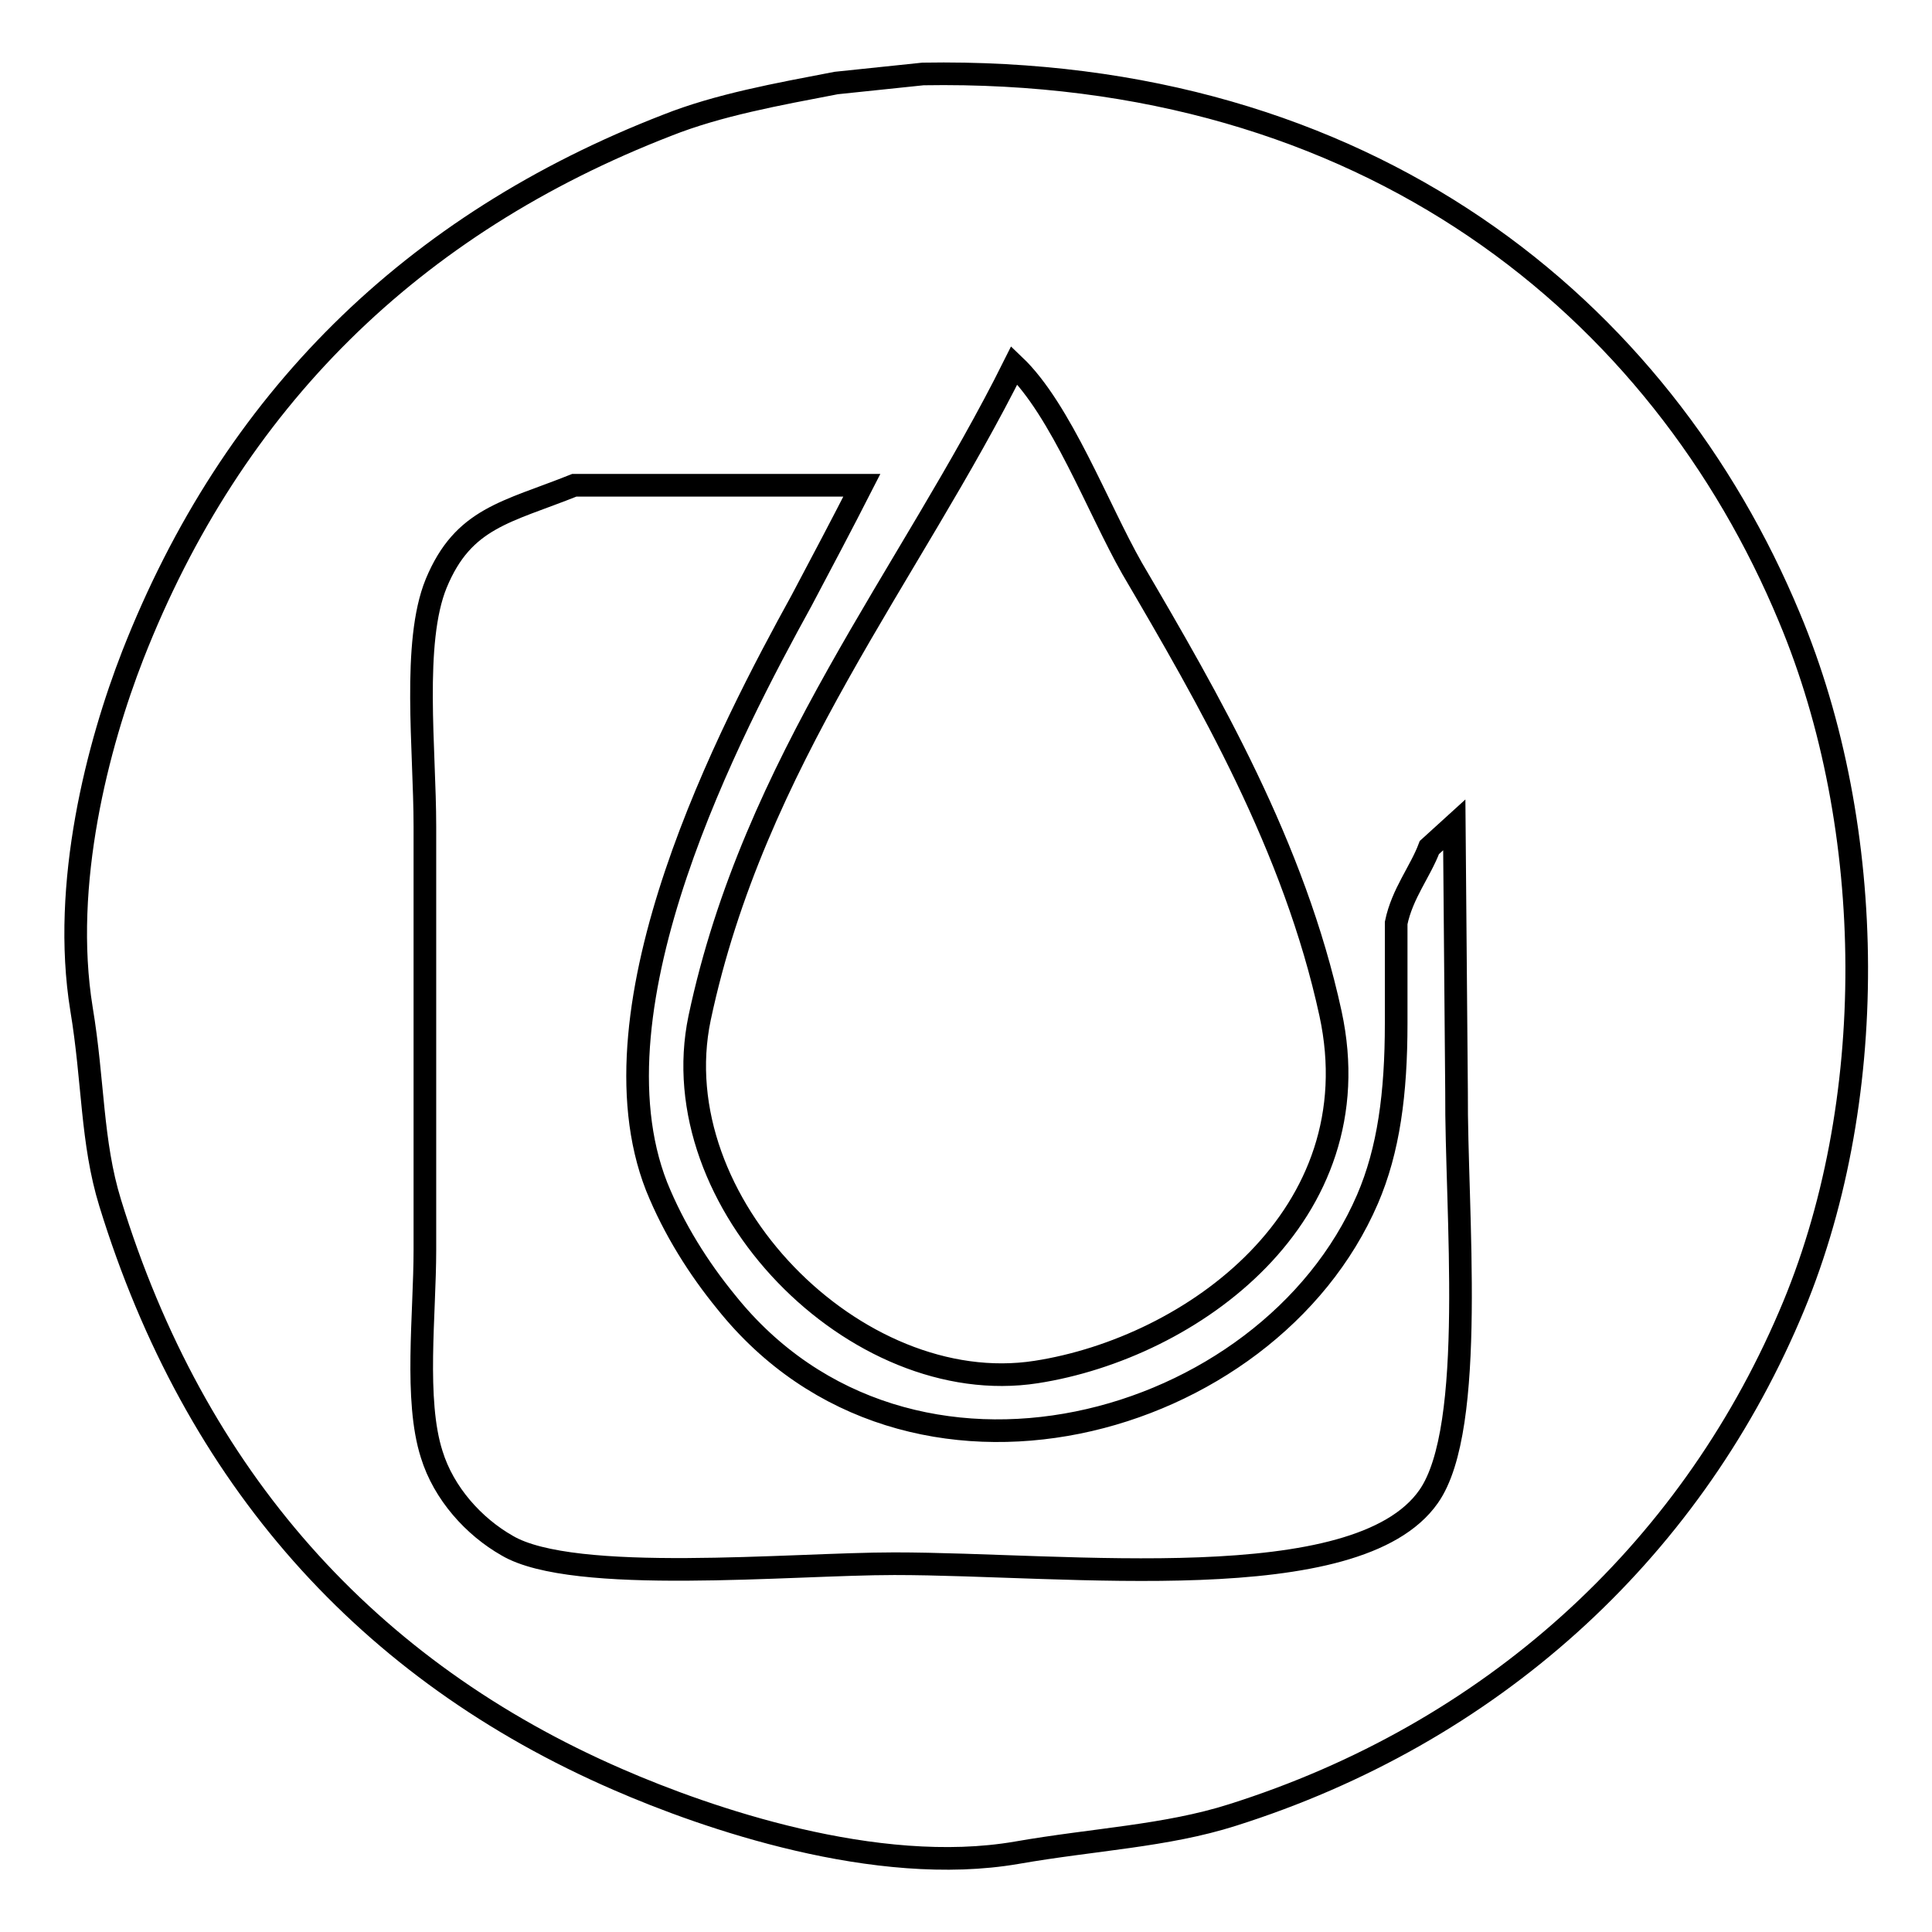
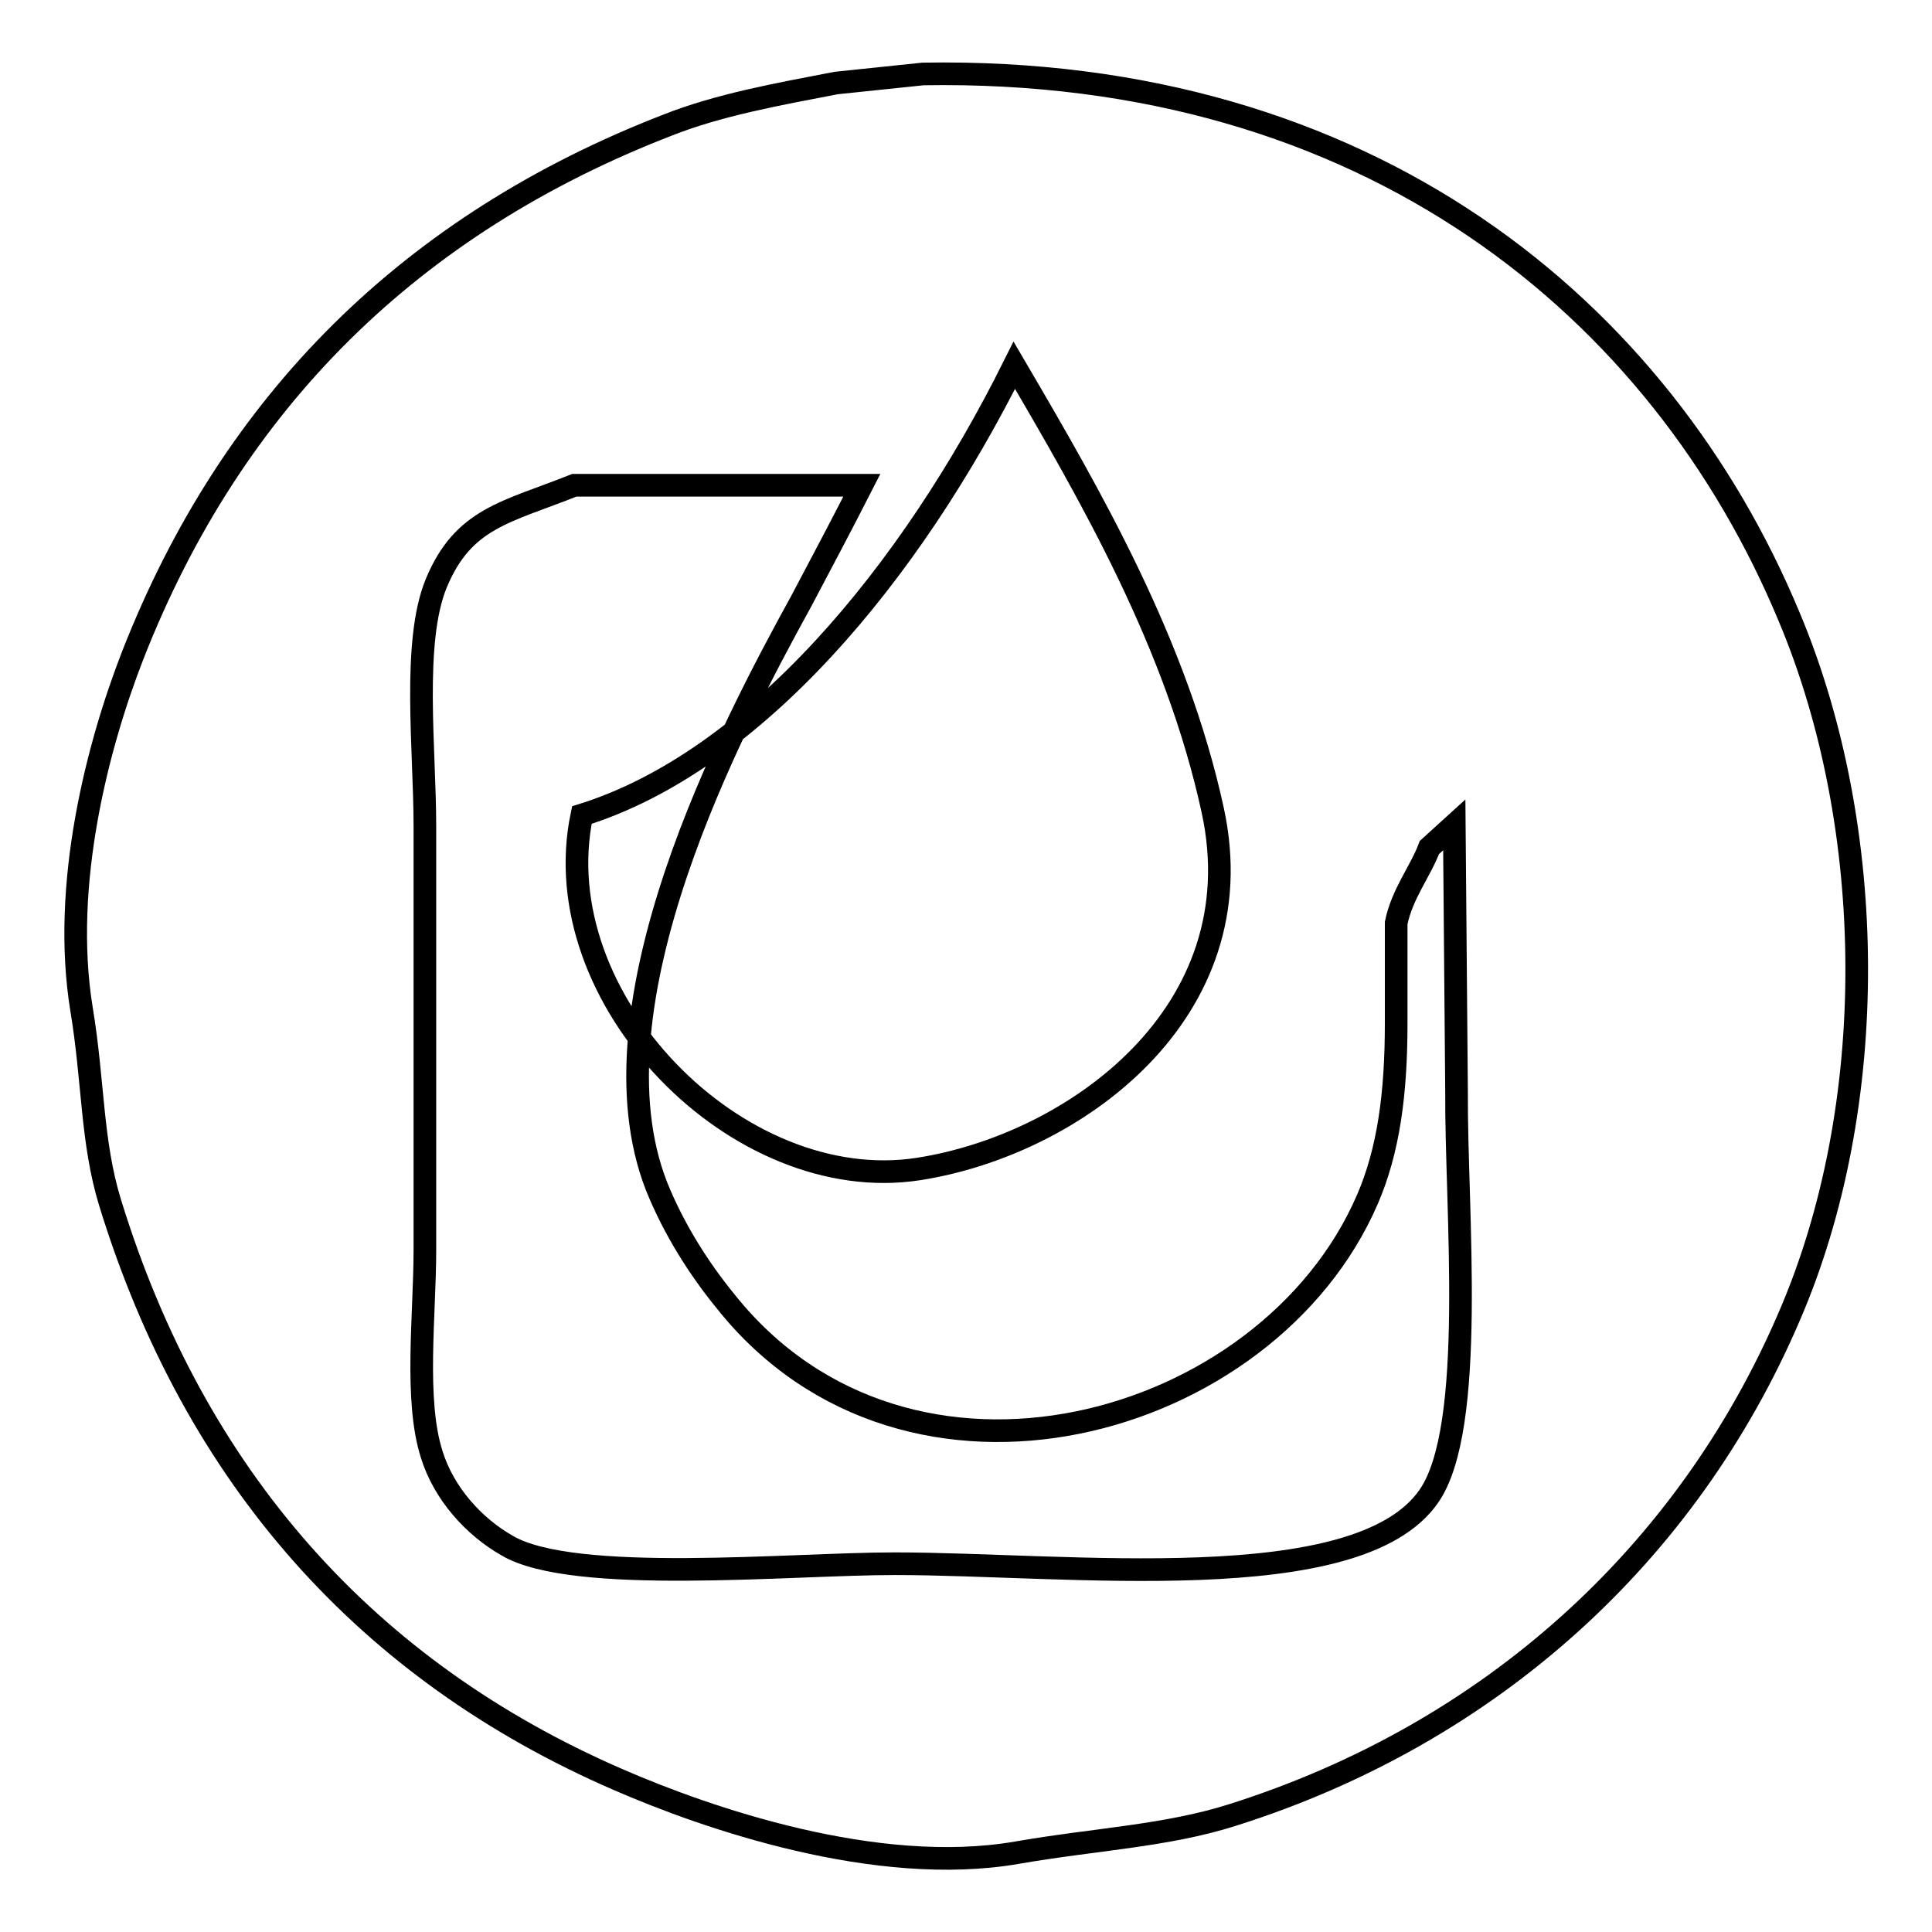
<svg xmlns="http://www.w3.org/2000/svg" version="1.1" x="0px" y="0px" viewBox="0 0 256 256" enable-background="new 0 0 256 256" xml:space="preserve">
  <g>
    <g>
-       <path stroke-width="3" fill-opacity="0" stroke="#000000" d="M237.1,81.8c-17-40.9-55.8-73-114.8-72c-3.8,0.4-7.7,0.8-11.5,1.2c-7.8,1.5-15.6,2.9-22.4,5.6C54.6,29.7,30.8,53.1,17.6,86.8c-4.6,11.8-9.5,30.3-6.8,46.9c1.6,9.6,1.3,17.6,3.8,25.7c11.2,36.4,34.1,62,67.3,76.4c11.7,5.1,34.2,12.9,52.8,9.7c10.3-1.8,19.8-2.2,28.6-5c34.2-10.8,60.3-34.6,73.8-66.1C249.2,146.4,248.8,109.7,237.1,81.8z M134.4,48.4c6.2,5.9,11.1,19,15.6,26.9c10.2,17.4,21.5,36.9,26.3,59c5.8,26.8-18.4,44.3-39,47.5c-23.9,3.7-49.7-22.5-44.6-46.9C99.9,100.9,120.6,76.1,134.4,48.4z M189.3,198.3c-9.5,13.6-47.8,8.9-70.8,8.9c-13.7,0-42.5,2.8-51.3-2.4c-4.4-2.5-8.4-6.9-10-12.1c-2.3-7.2-0.9-18.5-0.9-27.1c0-18.7,0-37.4,0-56.1c0-10.2-1.7-24.4,1.5-32.2c3.6-8.7,9.3-9.4,18.3-13c12.7,0,25.4,0,38.1,0c-2.6,5.1-5.3,10.2-8,15.3c-9.3,16.9-28.6,53.6-19.2,77.6c2.3,5.7,5.6,10.9,9.2,15.3c24.1,30.2,71.8,17,85-13.6c2.8-6.5,3.8-14,3.8-23.3c0-4.4,0-8.9,0-13.3c0.8-3.9,3.2-6.8,4.4-10c1.1-1,2.2-2,3.3-3c0.1,11.8,0.2,23.6,0.3,35.4C192.9,160.2,195.7,189.2,189.3,198.3z" />
+       <path stroke-width="3" fill-opacity="0" stroke="#000000" d="M237.1,81.8c-17-40.9-55.8-73-114.8-72c-3.8,0.4-7.7,0.8-11.5,1.2c-7.8,1.5-15.6,2.9-22.4,5.6C54.6,29.7,30.8,53.1,17.6,86.8c-4.6,11.8-9.5,30.3-6.8,46.9c1.6,9.6,1.3,17.6,3.8,25.7c11.2,36.4,34.1,62,67.3,76.4c11.7,5.1,34.2,12.9,52.8,9.7c10.3-1.8,19.8-2.2,28.6-5c34.2-10.8,60.3-34.6,73.8-66.1C249.2,146.4,248.8,109.7,237.1,81.8z M134.4,48.4c10.2,17.4,21.5,36.9,26.3,59c5.8,26.8-18.4,44.3-39,47.5c-23.9,3.7-49.7-22.5-44.6-46.9C99.9,100.9,120.6,76.1,134.4,48.4z M189.3,198.3c-9.5,13.6-47.8,8.9-70.8,8.9c-13.7,0-42.5,2.8-51.3-2.4c-4.4-2.5-8.4-6.9-10-12.1c-2.3-7.2-0.9-18.5-0.9-27.1c0-18.7,0-37.4,0-56.1c0-10.2-1.7-24.4,1.5-32.2c3.6-8.7,9.3-9.4,18.3-13c12.7,0,25.4,0,38.1,0c-2.6,5.1-5.3,10.2-8,15.3c-9.3,16.9-28.6,53.6-19.2,77.6c2.3,5.7,5.6,10.9,9.2,15.3c24.1,30.2,71.8,17,85-13.6c2.8-6.5,3.8-14,3.8-23.3c0-4.4,0-8.9,0-13.3c0.8-3.9,3.2-6.8,4.4-10c1.1-1,2.2-2,3.3-3c0.1,11.8,0.2,23.6,0.3,35.4C192.9,160.2,195.7,189.2,189.3,198.3z" />
    </g>
  </g>
</svg>